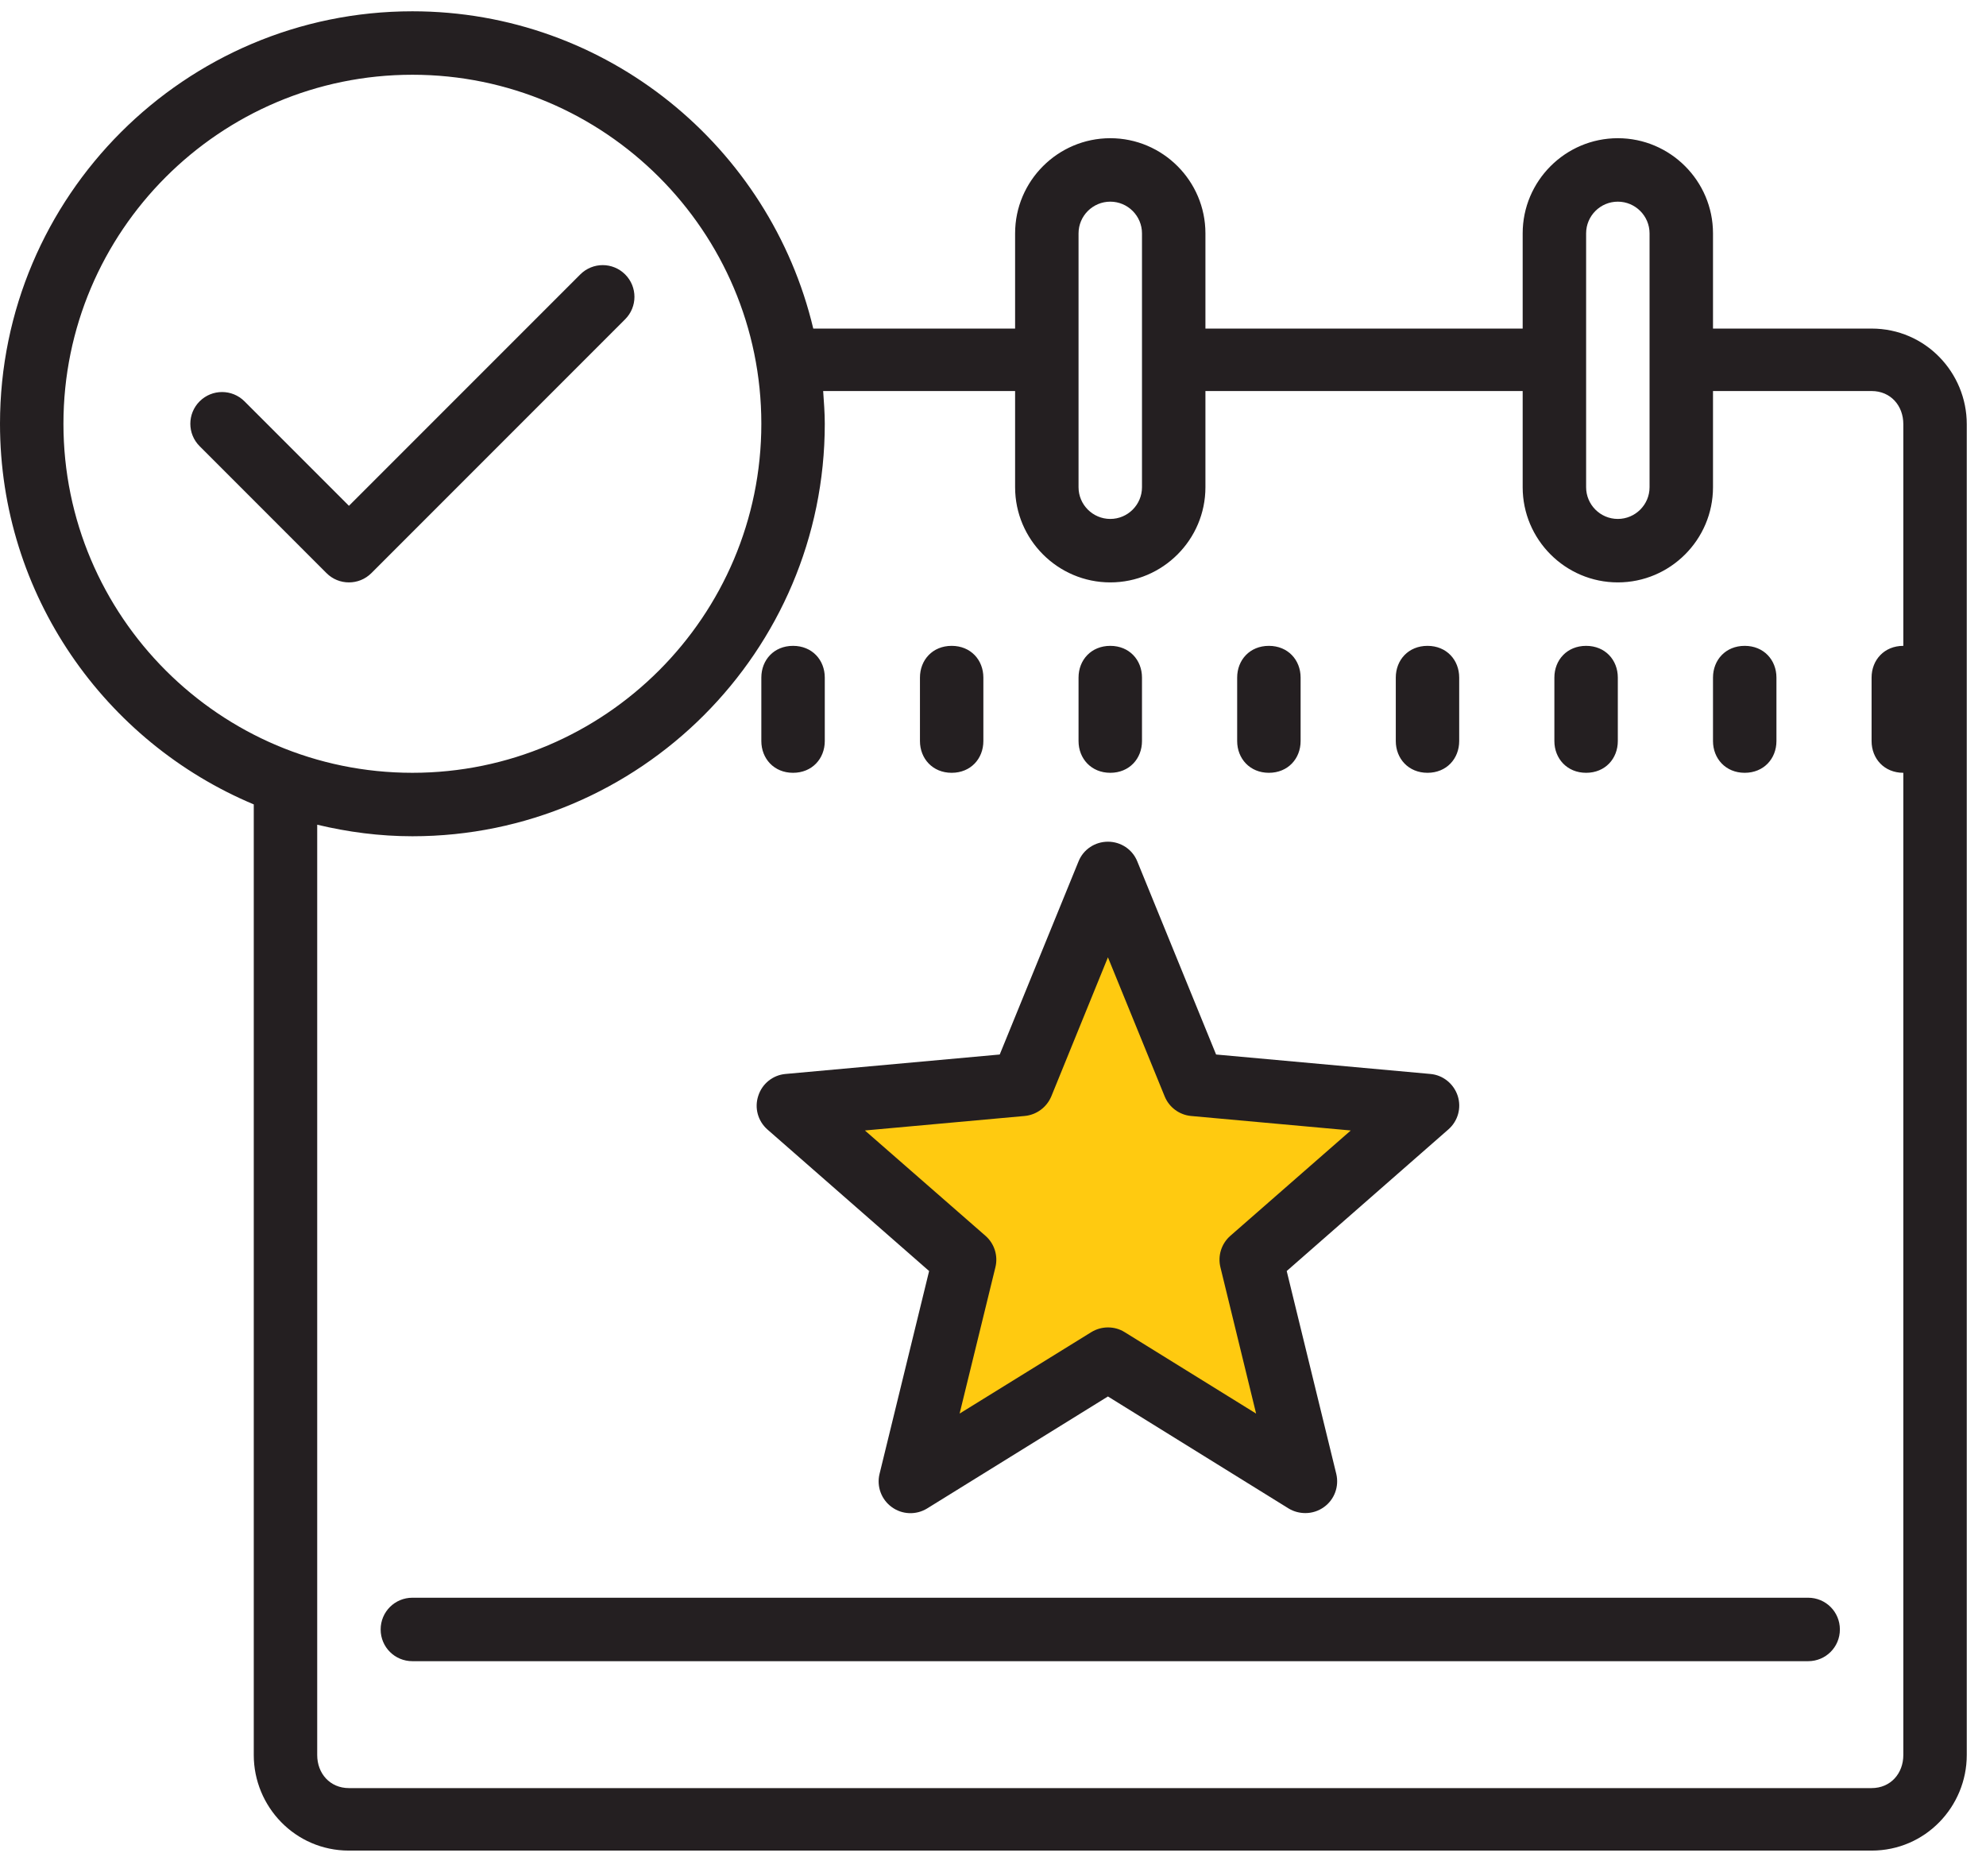
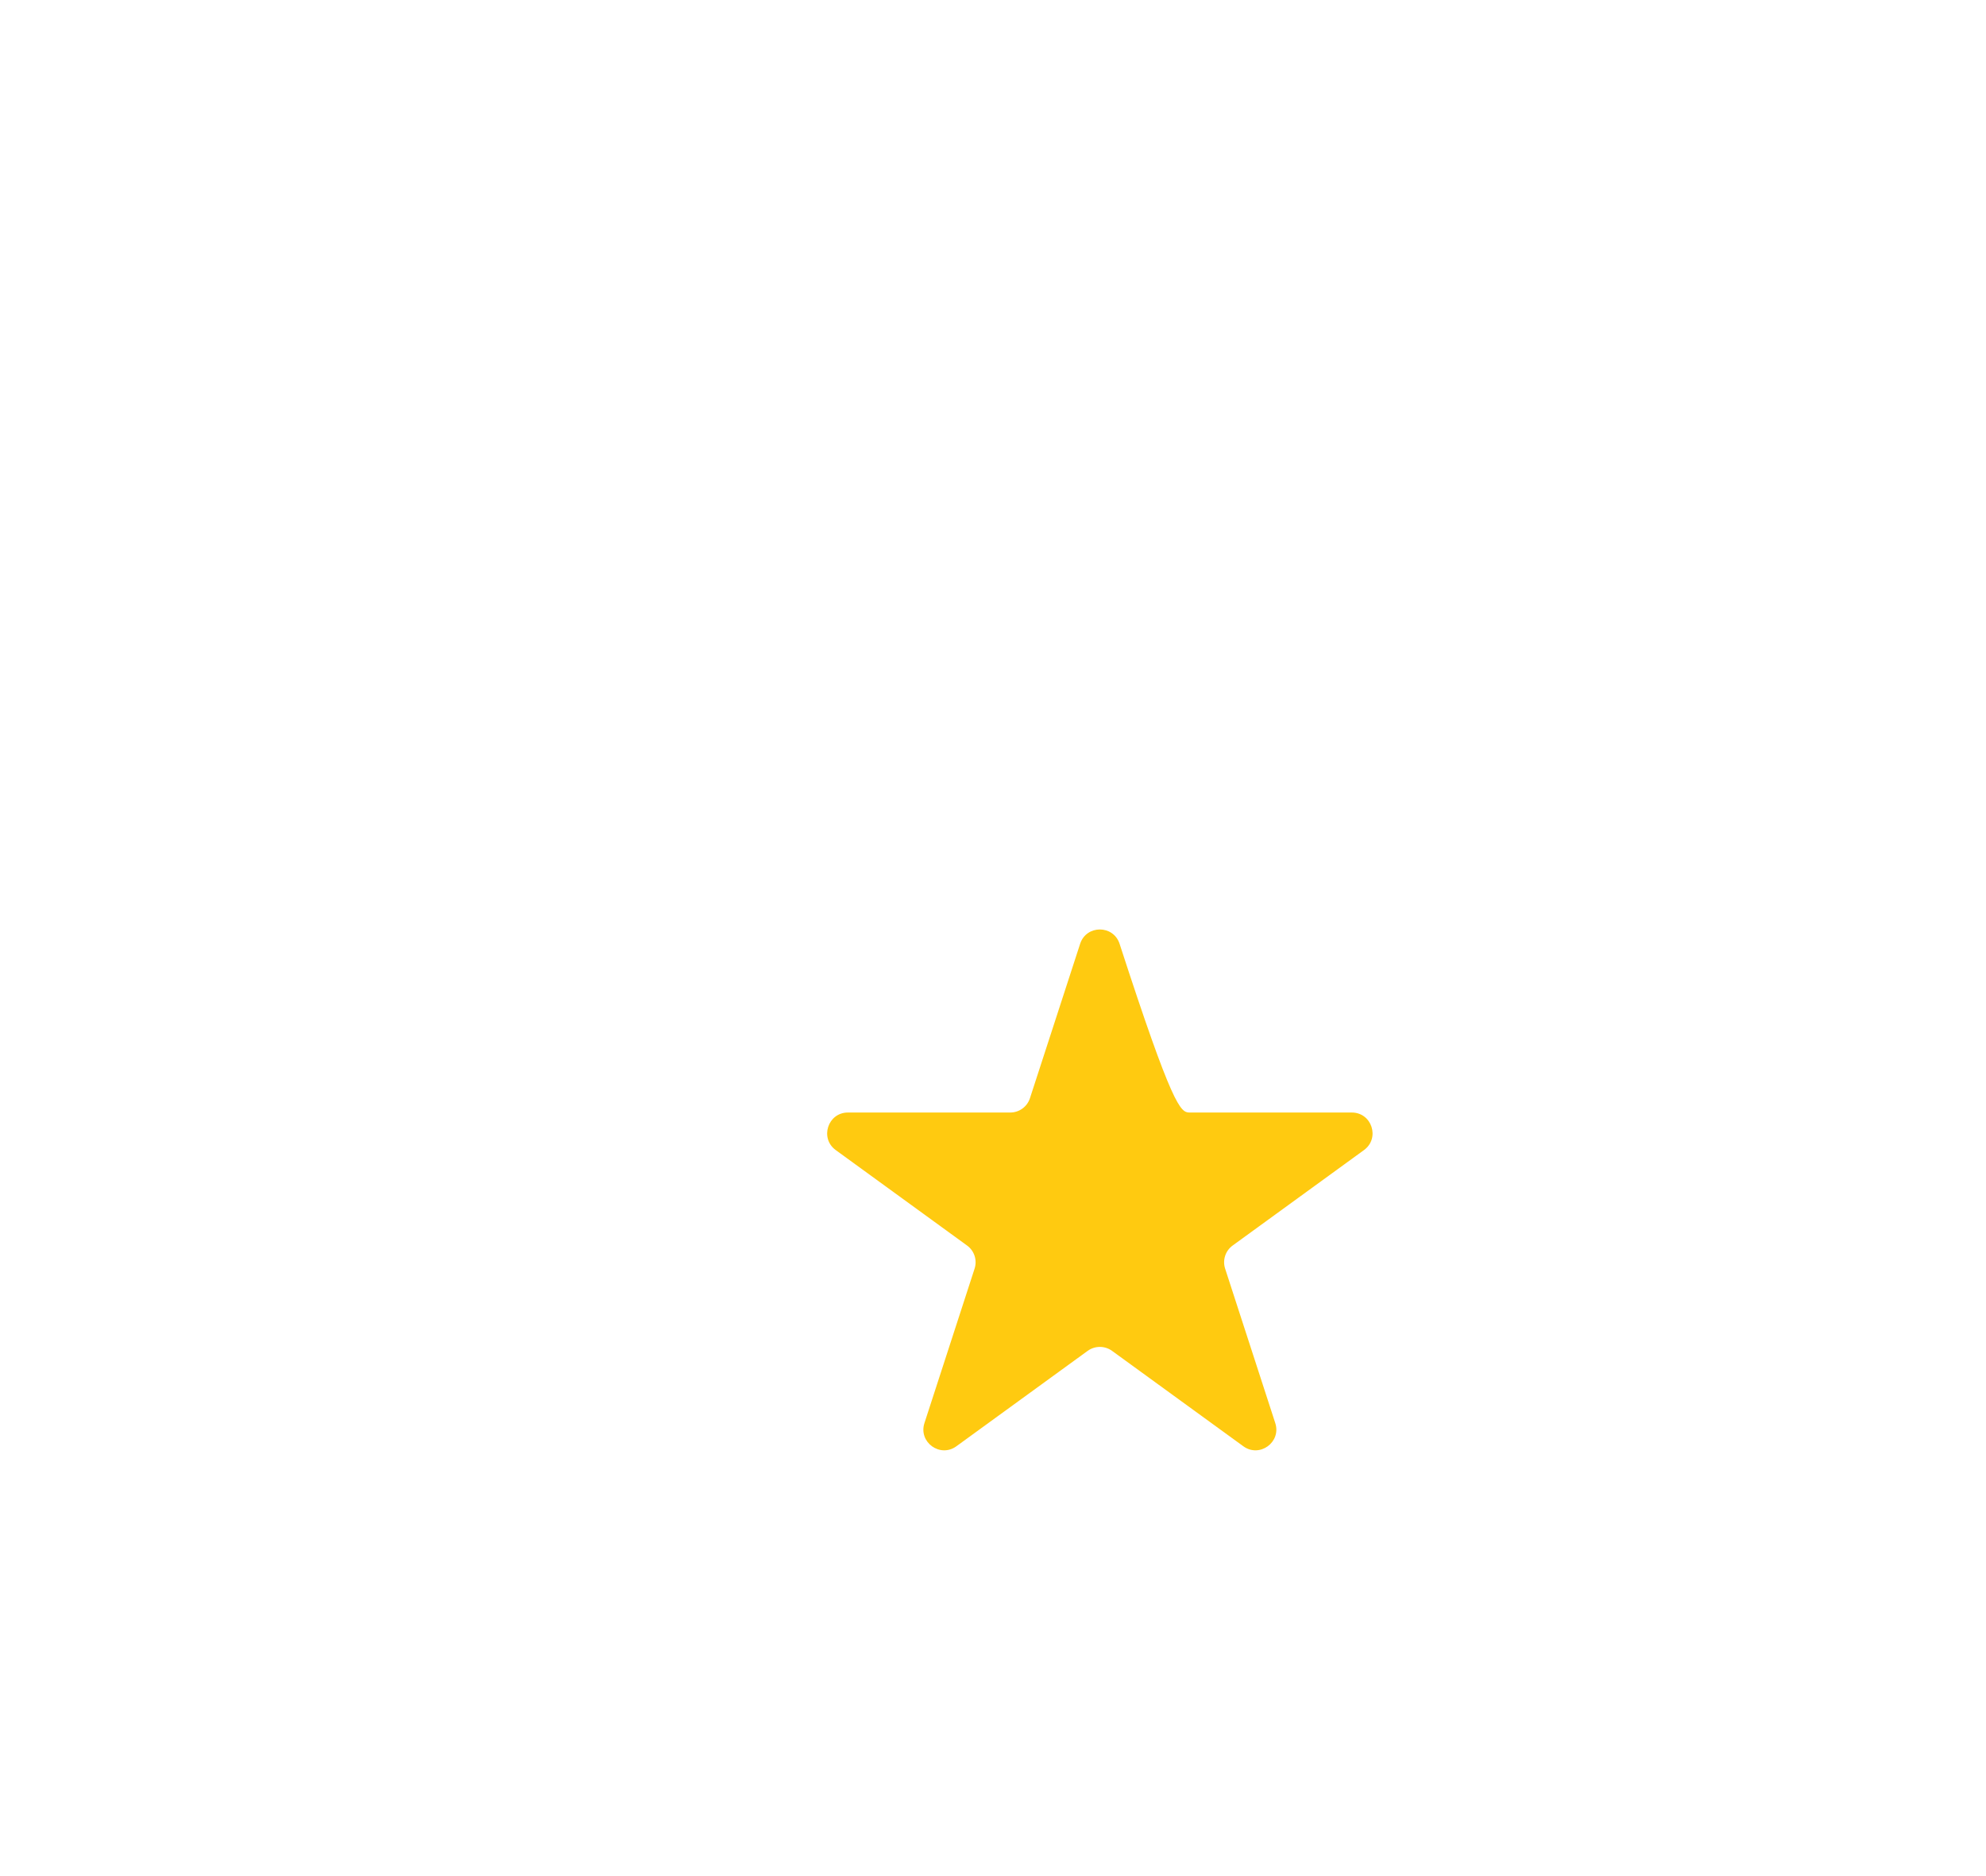
<svg xmlns="http://www.w3.org/2000/svg" width="54" height="51" viewBox="0 0 54 51" fill="none">
-   <path d="M29.369 25.657C29.538 25.137 30.273 25.137 30.442 25.657L31.806 29.853C31.881 30.086 32.098 30.243 32.342 30.243H36.755C37.302 30.243 37.529 30.942 37.087 31.264L33.517 33.858C33.319 34.001 33.236 34.256 33.312 34.488L34.675 38.685C34.844 39.205 34.249 39.637 33.807 39.316L30.237 36.722C30.039 36.579 29.772 36.579 29.574 36.722L26.004 39.316C25.562 39.637 24.967 39.205 25.136 38.685L26.499 34.488C26.575 34.256 26.492 34.001 26.294 33.858L22.724 31.264C22.282 30.942 22.509 30.243 23.056 30.243H27.469C27.713 30.243 27.93 30.086 28.005 29.853L29.369 25.657Z" fill="#FFCA10" />
-   <path d="M11.213 0.307C5.03 0.307 0 5.337 0 11.52C0 16.176 2.854 20.172 6.9 21.867V47.709C6.9 49.107 8.022 50.307 9.488 50.307H50.889C52.355 50.307 53.477 49.107 53.477 47.709V11.53C53.477 10.131 52.355 8.932 50.889 8.932H46.577V6.344C46.577 4.919 45.414 3.757 43.989 3.757C42.564 3.757 41.402 4.919 41.402 6.344V8.932H32.776V6.344C32.776 4.919 31.614 3.757 30.189 3.757C28.764 3.757 27.601 4.919 27.601 6.344V8.932H22.113C20.94 3.996 16.503 0.307 11.213 0.307ZM11.213 2.032C16.445 2.032 20.701 6.287 20.701 11.52C20.701 16.752 16.445 21.008 11.213 21.008C5.98 21.008 1.725 16.752 1.725 11.52C1.725 6.287 5.98 2.032 11.213 2.032ZM30.189 5.482C30.664 5.482 31.051 5.869 31.051 6.344V13.245C31.051 13.72 30.664 14.107 30.189 14.107C29.714 14.107 29.326 13.72 29.326 13.245V6.344C29.326 5.869 29.714 5.482 30.189 5.482ZM43.989 5.482C44.464 5.482 44.852 5.869 44.852 6.344V13.245C44.852 13.72 44.464 14.107 43.989 14.107C43.514 14.107 43.127 13.72 43.127 13.245V6.344C43.127 5.869 43.514 5.482 43.989 5.482ZM16.388 7.207C16.169 7.207 15.947 7.291 15.778 7.46L9.488 13.75L6.648 10.91C6.311 10.573 5.765 10.573 5.428 10.91C5.091 11.247 5.091 11.793 5.428 12.129L8.878 15.58C9.046 15.748 9.265 15.832 9.488 15.832C9.71 15.832 9.929 15.748 10.098 15.58L16.998 8.679C17.335 8.342 17.335 7.797 16.998 7.46C16.829 7.291 16.607 7.207 16.388 7.207ZM22.382 10.63H27.601V13.245C27.601 14.67 28.764 15.832 30.189 15.832C31.614 15.832 32.776 14.67 32.776 13.245V10.63H41.402V13.245C41.402 14.67 42.564 15.832 43.989 15.832C45.414 15.832 46.577 14.67 46.577 13.245V10.63H50.889C51.408 10.63 51.752 11.028 51.752 11.53V17.557C51.233 17.557 50.889 17.941 50.889 18.42V20.145C50.889 20.623 51.233 21.008 51.752 21.008V47.709C51.752 48.208 51.408 48.608 50.889 48.608H9.488C8.969 48.608 8.625 48.208 8.625 47.709V22.419C9.458 22.618 10.32 22.733 11.213 22.733C17.396 22.733 22.426 17.702 22.426 11.52C22.426 11.22 22.402 10.927 22.382 10.63ZM21.563 17.557C21.044 17.557 20.701 17.941 20.701 18.42V20.145C20.701 20.62 21.044 21.008 21.563 21.008C22.082 21.008 22.426 20.623 22.426 20.145V18.42C22.426 17.941 22.082 17.557 21.563 17.557ZM25.876 17.557C25.357 17.557 25.014 17.941 25.014 18.42V20.145C25.014 20.62 25.357 21.008 25.876 21.008C26.395 21.008 26.738 20.623 26.738 20.145V18.42C26.738 17.941 26.395 17.557 25.876 17.557ZM30.189 17.557C29.67 17.557 29.326 17.941 29.326 18.42V20.145C29.326 20.62 29.67 21.008 30.189 21.008C30.707 21.008 31.051 20.623 31.051 20.145V18.42C31.051 17.941 30.707 17.557 30.189 17.557ZM34.501 17.557C33.983 17.557 33.639 17.941 33.639 18.42V20.145C33.639 20.62 33.983 21.008 34.501 21.008C35.02 21.008 35.364 20.623 35.364 20.145V18.42C35.364 17.941 35.02 17.557 34.501 17.557ZM38.814 17.557C38.295 17.557 37.952 17.941 37.952 18.42V20.145C37.952 20.62 38.295 21.008 38.814 21.008C39.333 21.008 39.676 20.623 39.676 20.145V18.42C39.676 17.941 39.333 17.557 38.814 17.557ZM43.127 17.557C42.608 17.557 42.264 17.941 42.264 18.42V20.145C42.264 20.62 42.608 21.008 43.127 21.008C43.646 21.008 43.989 20.623 43.989 20.145V18.42C43.989 17.941 43.646 17.557 43.127 17.557ZM47.439 17.557C46.92 17.557 46.577 17.941 46.577 18.42V20.145C46.577 20.62 46.92 21.008 47.439 21.008C47.958 21.008 48.302 20.623 48.302 20.145V18.42C48.302 17.941 47.958 17.557 47.439 17.557ZM30.125 22.881C29.774 22.881 29.457 23.09 29.326 23.416L27.183 28.666L21.358 29.195C21.014 29.225 20.721 29.461 20.617 29.791C20.509 30.118 20.607 30.475 20.866 30.704L25.263 34.552L23.915 40.067C23.831 40.408 23.966 40.765 24.245 40.967C24.528 41.176 24.909 41.189 25.206 41.008L30.125 37.962L35.04 41.008C35.179 41.092 35.337 41.132 35.495 41.132C35.67 41.132 35.849 41.078 36.001 40.967C36.284 40.765 36.415 40.408 36.334 40.067L34.986 34.552L39.38 30.704C39.643 30.475 39.741 30.118 39.636 29.791C39.528 29.461 39.235 29.225 38.895 29.195L33.066 28.666L30.923 23.416C30.792 23.09 30.475 22.881 30.125 22.881ZM30.125 26.024L31.668 29.805C31.789 30.101 32.065 30.307 32.385 30.337L36.728 30.731L33.453 33.595C33.211 33.807 33.106 34.138 33.184 34.451L34.154 38.427L30.579 36.213C30.438 36.125 30.283 36.085 30.125 36.085C29.966 36.085 29.811 36.129 29.673 36.213L26.092 38.427L27.065 34.451C27.143 34.138 27.038 33.807 26.796 33.595L23.517 30.731L27.86 30.337C28.184 30.307 28.46 30.101 28.585 29.805L30.125 26.024ZM11.213 43.433C10.735 43.433 10.35 43.817 10.35 44.296C10.35 44.774 10.735 45.158 11.213 45.158H49.164C49.643 45.158 50.027 44.774 50.027 44.296C50.027 43.817 49.643 43.433 49.164 43.433H11.213Z" fill="#241F21" />
+   <path d="M29.369 25.657C29.538 25.137 30.273 25.137 30.442 25.657C31.881 30.086 32.098 30.243 32.342 30.243H36.755C37.302 30.243 37.529 30.942 37.087 31.264L33.517 33.858C33.319 34.001 33.236 34.256 33.312 34.488L34.675 38.685C34.844 39.205 34.249 39.637 33.807 39.316L30.237 36.722C30.039 36.579 29.772 36.579 29.574 36.722L26.004 39.316C25.562 39.637 24.967 39.205 25.136 38.685L26.499 34.488C26.575 34.256 26.492 34.001 26.294 33.858L22.724 31.264C22.282 30.942 22.509 30.243 23.056 30.243H27.469C27.713 30.243 27.93 30.086 28.005 29.853L29.369 25.657Z" fill="#FFCA10" />
</svg>